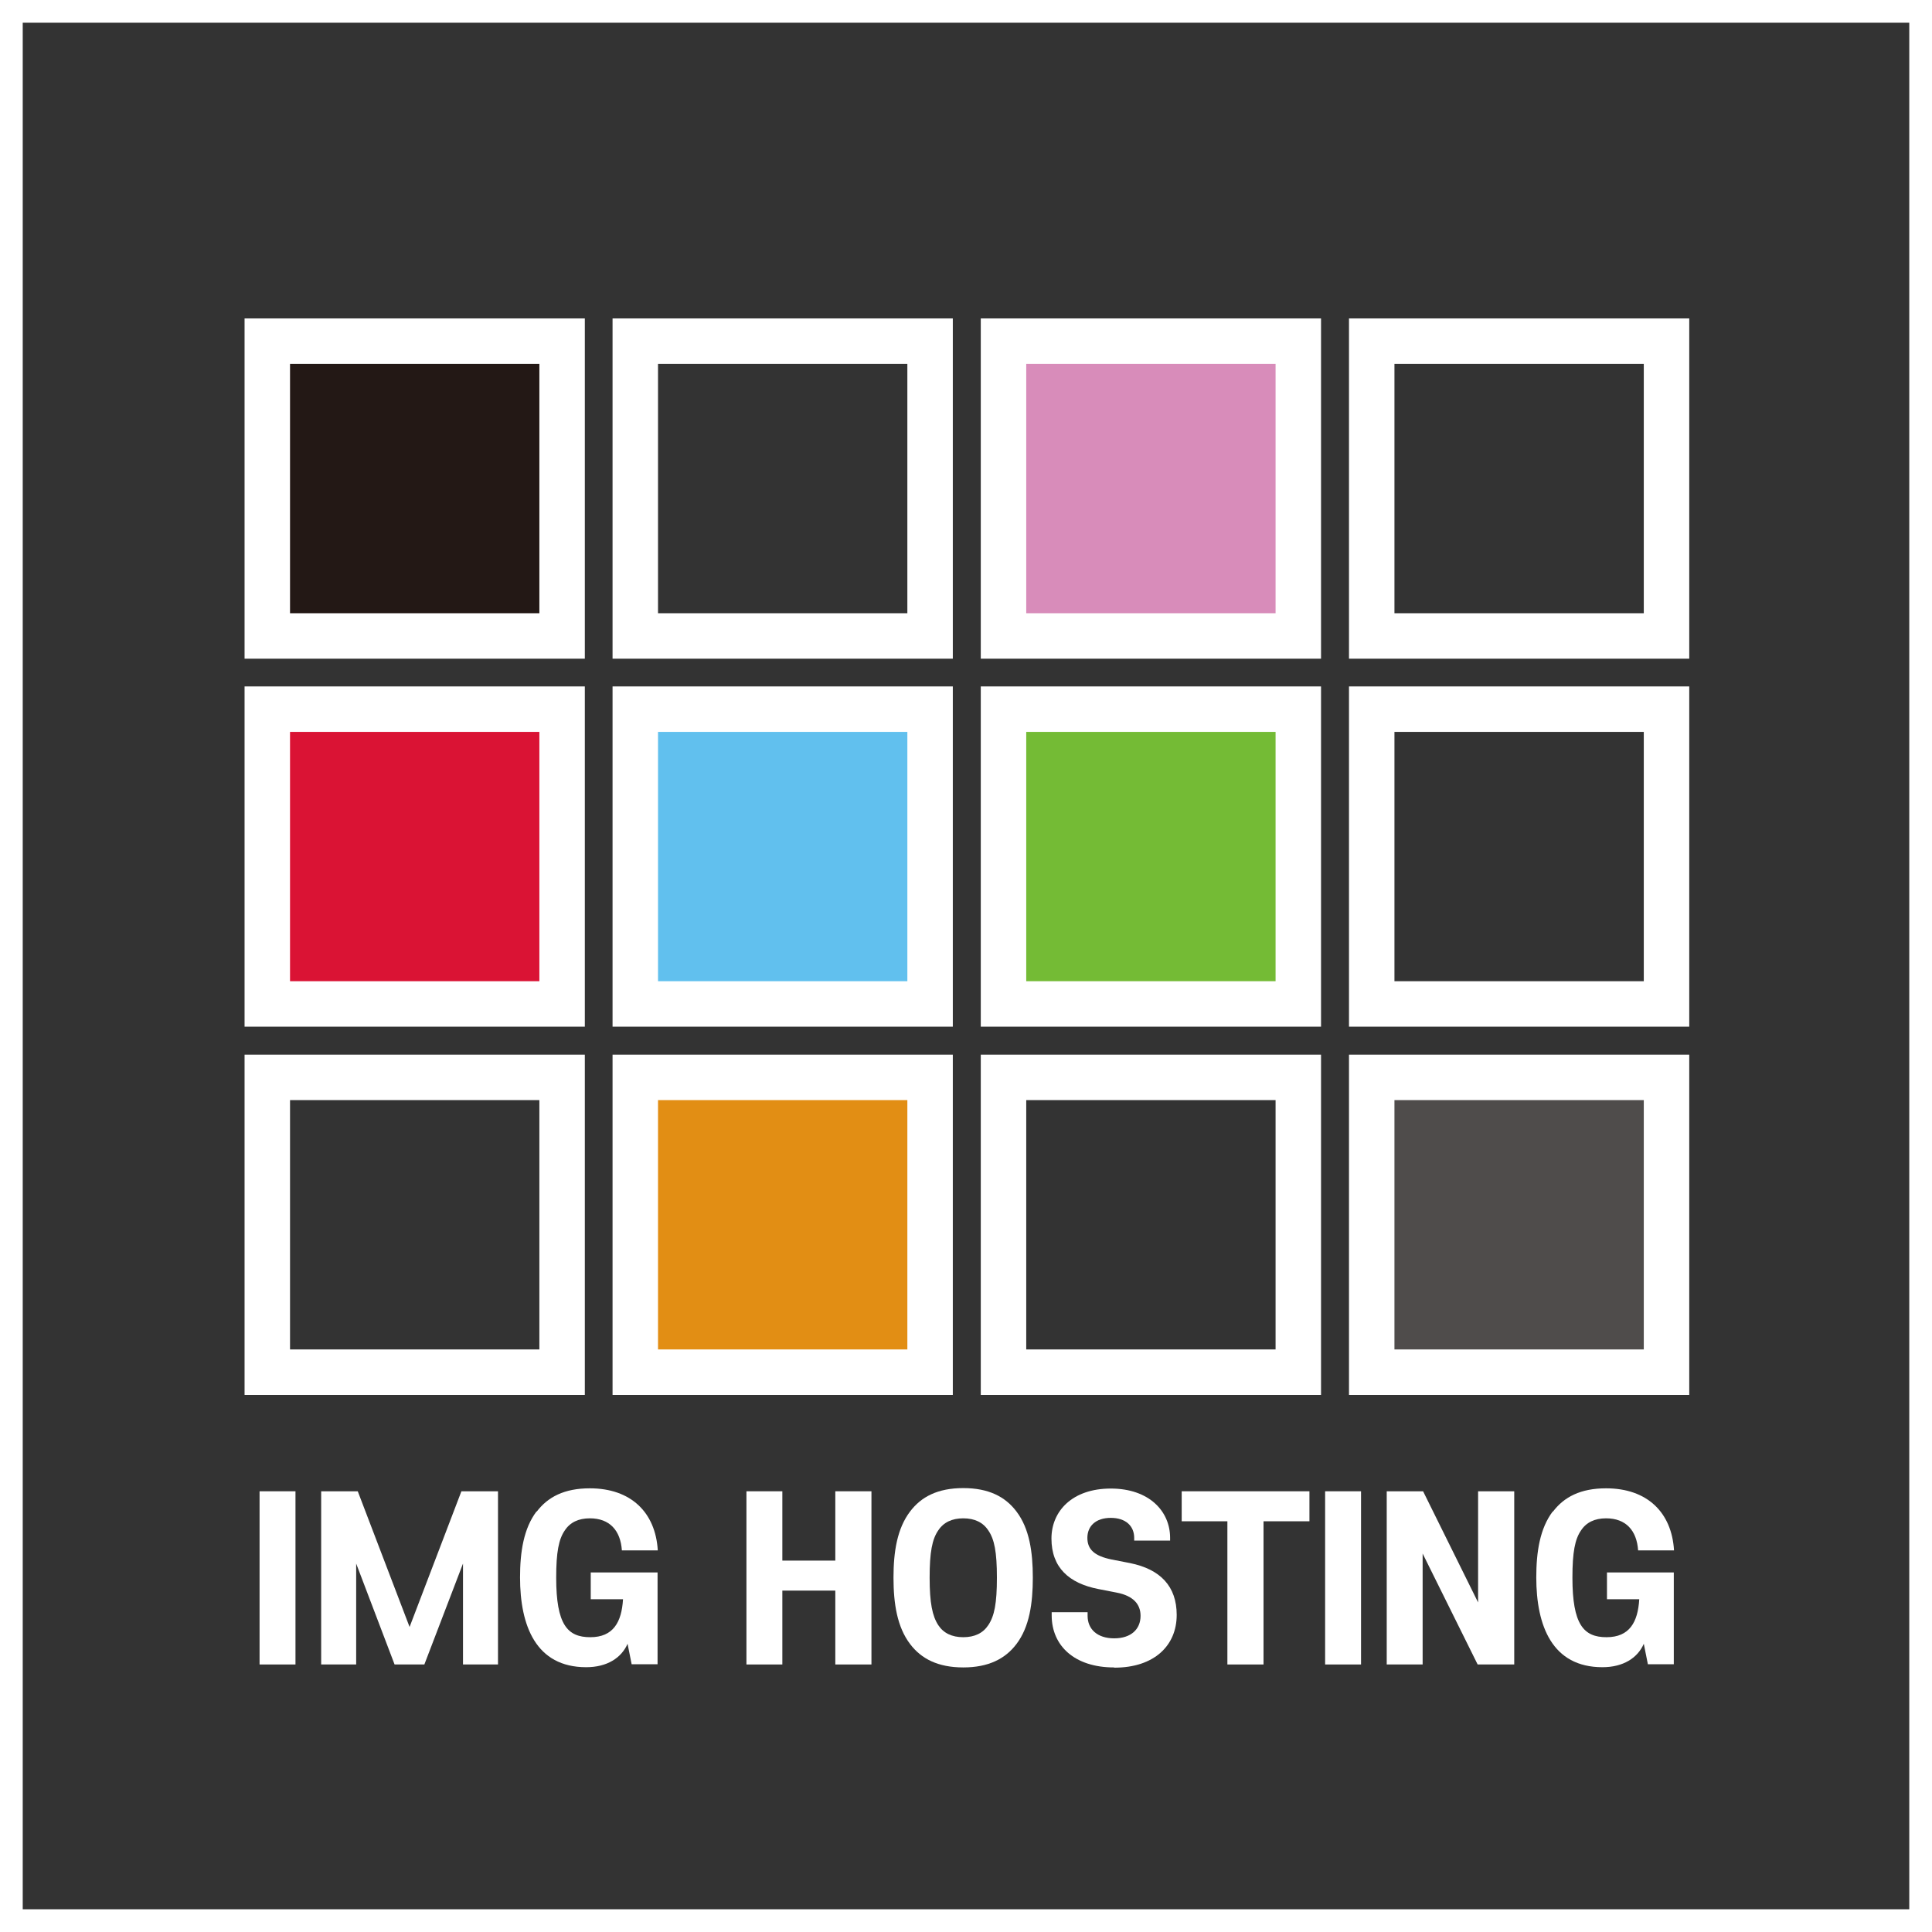
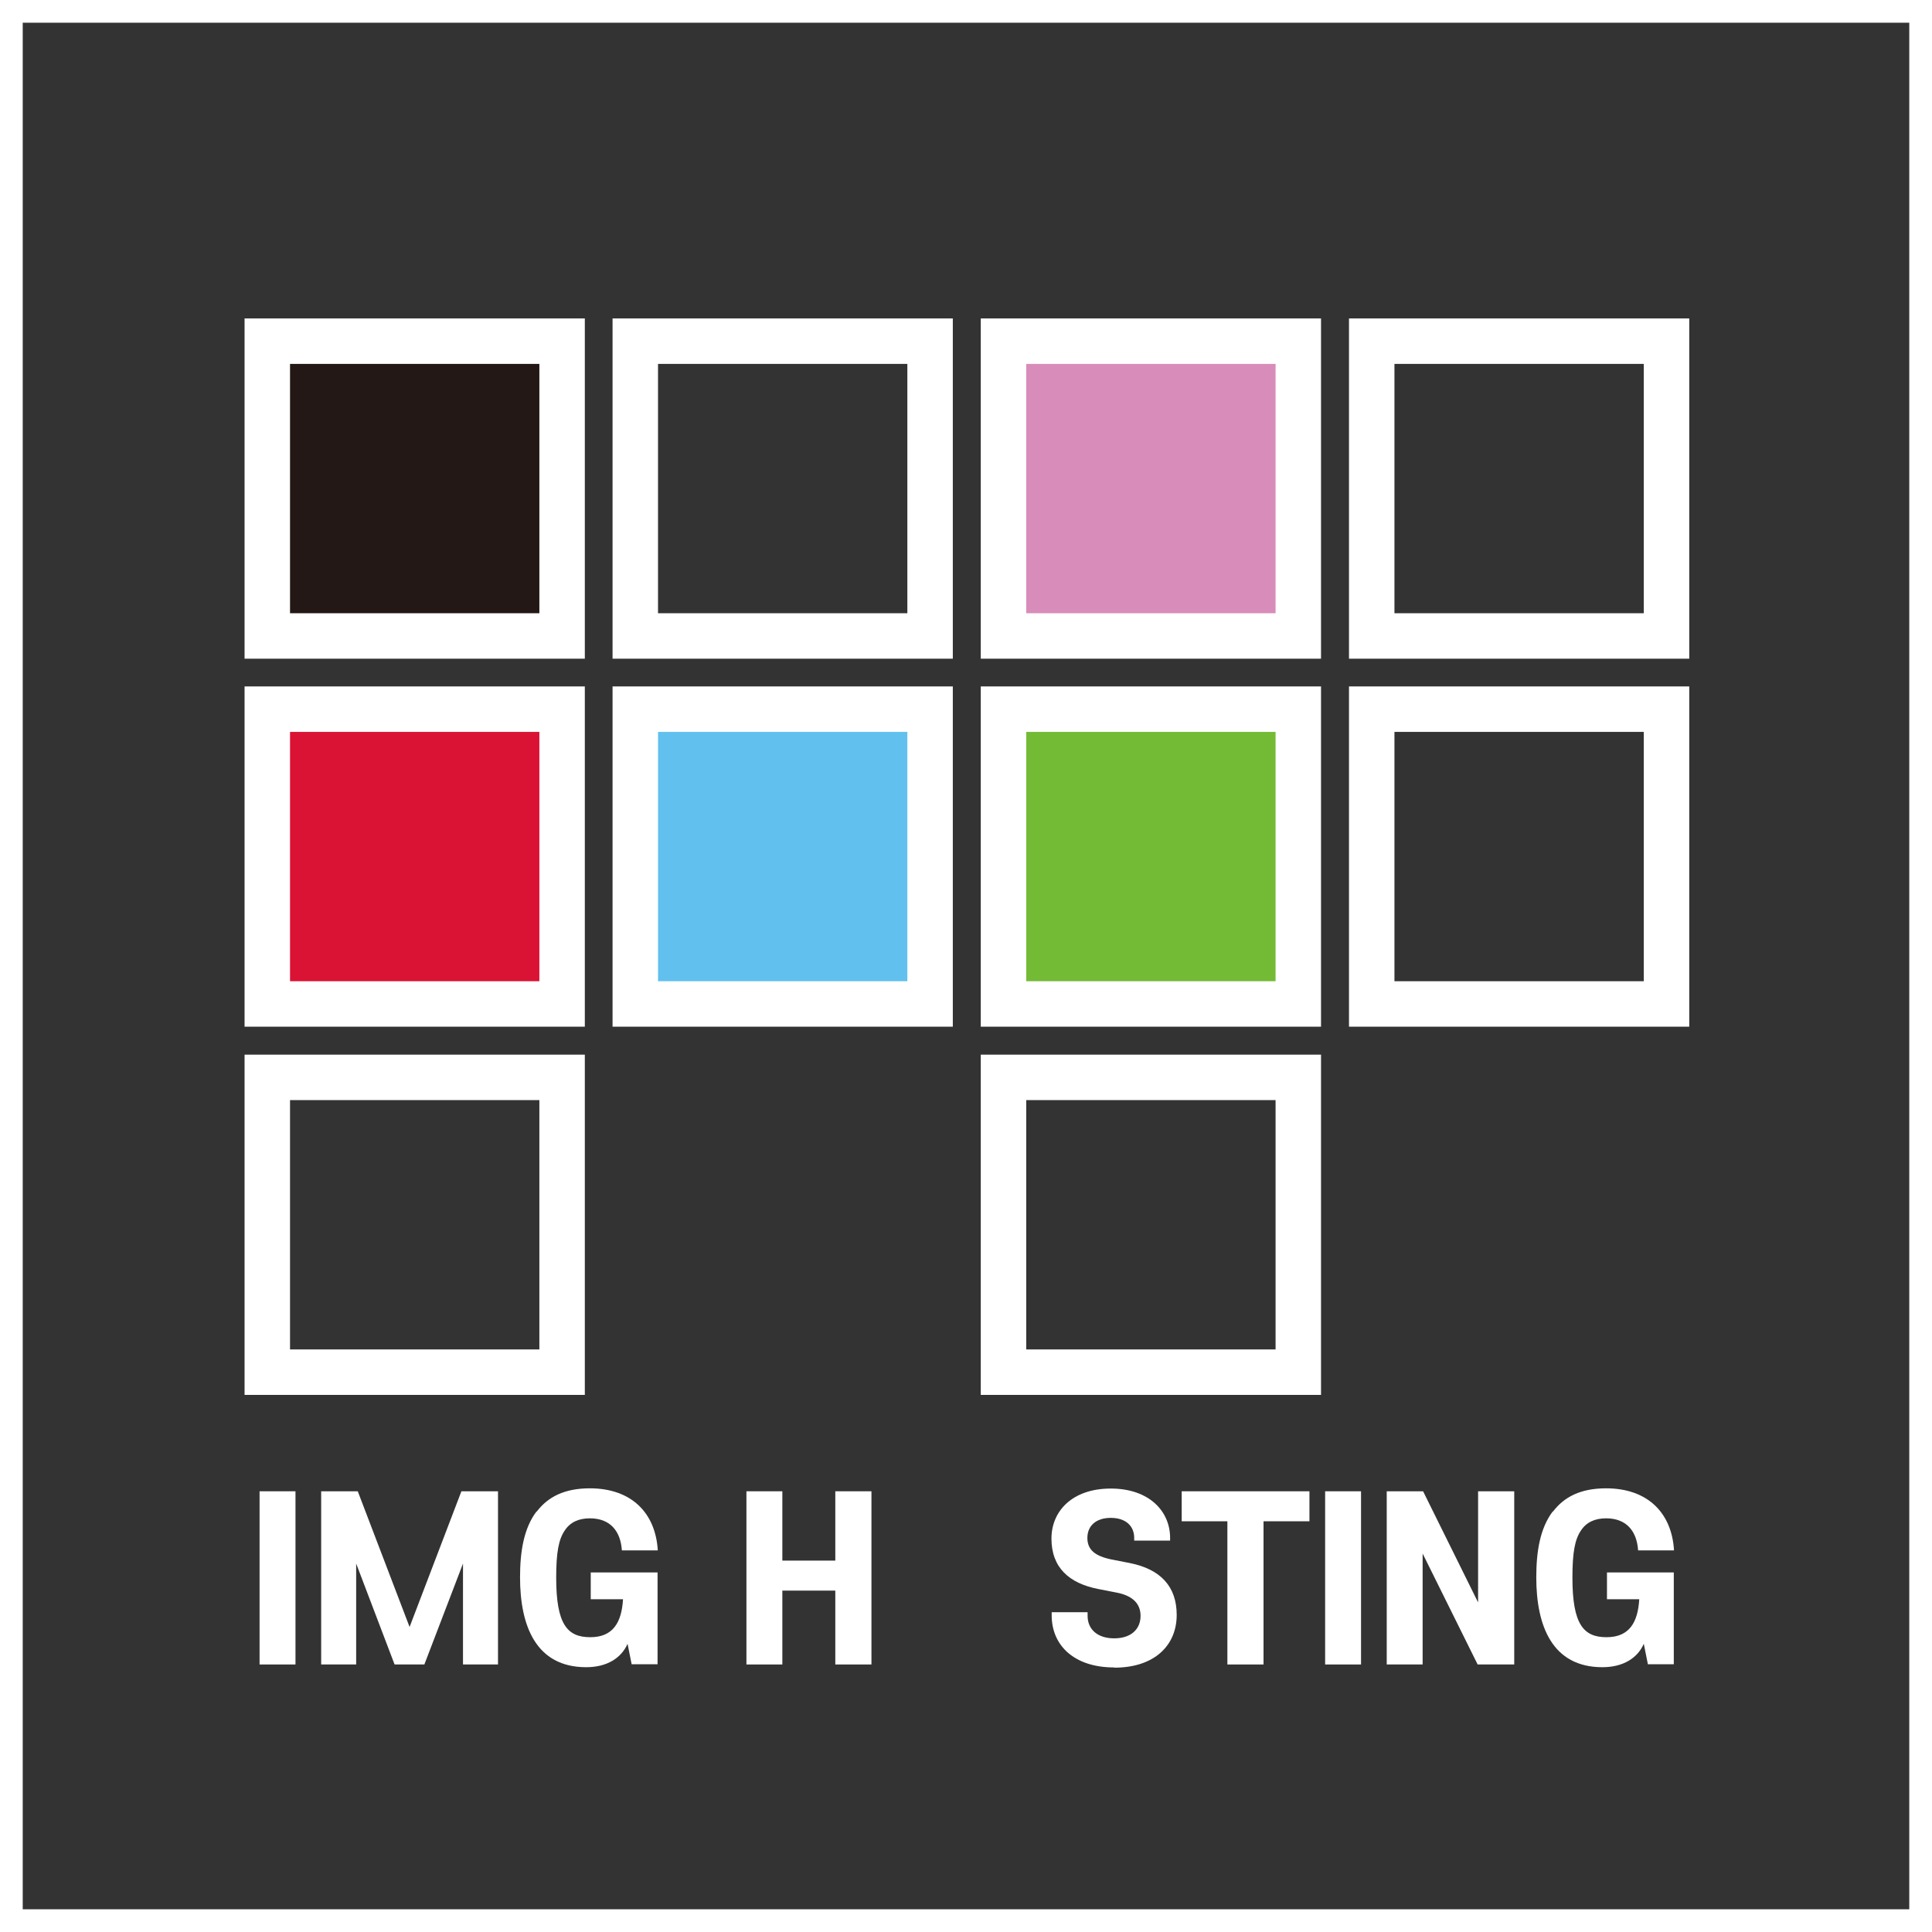
<svg xmlns="http://www.w3.org/2000/svg" id="_레이어_1" viewBox="0 0 85 85">
  <rect x="0" y="0" width="85" height="85" fill="#333333" stroke="none" />
  <defs>
    <style>.cls-1{fill:#74bb35;}.cls-1,.cls-2,.cls-3,.cls-4,.cls-5,.cls-6,.cls-7,.cls-8{stroke:#fff;stroke-miterlimit:10;stroke-width:2px;}.cls-2{fill:#e28e14;}.cls-3{fill:#d88cba;}.cls-4{fill:#231815;}.cls-5{fill:#da1334;}.cls-6{fill:none;}.cls-9{fill:#fff;stroke-width:0px;}.cls-7{fill:#61c0ee;}.cls-8{fill:#4f4c4b;}</style>
  </defs>
  <path class="cls-9" d="m84,1v83H1V1h83m1-1H0v85h85V0h0Z" />
  <path class="cls-9" d="m13,73.23h-1.58v-7.62h1.58v7.62Z" />
  <path class="cls-9" d="m17.36,73.23l-1.69-4.44v4.44h-1.54v-7.62h1.61l2.28,5.97,2.28-5.97h1.61v7.62h-1.54v-4.44l-1.7,4.44h-1.31Z" />
  <path class="cls-9" d="m23.61,66.51c.49-.65,1.22-1.03,2.34-1.03,1.81,0,2.89,1.06,2.99,2.73h-1.58c-.06-.88-.54-1.41-1.41-1.41-.5,0-.87.18-1.1.53-.27.39-.38.96-.38,2.08,0,2.06.49,2.62,1.5,2.62s1.38-.66,1.44-1.67h-1.42v-1.18h2.94v4.04h-1.14l-.18-.9c-.27.62-.9,1.03-1.82,1.03-2.21,0-2.91-1.82-2.91-3.95,0-1.13.16-2.16.73-2.91Z" />
  <path class="cls-9" d="m36.75,69.98h-2.33v3.25h-1.58v-7.62h1.58v3.05h2.33v-3.05h1.59v7.62h-1.59v-3.25Z" />
-   <path class="cls-9" d="m44.72,72.33c-.49.65-1.23,1.03-2.34,1.03s-1.85-.38-2.34-1.03c-.57-.75-.73-1.78-.73-2.92s.16-2.16.73-2.91c.49-.65,1.22-1.03,2.34-1.03s1.85.38,2.34,1.03c.57.75.72,1.78.72,2.91s-.15,2.17-.72,2.92Zm-3.44-.83c.23.35.6.53,1.1.53s.87-.18,1.1-.53c.27-.4.38-.96.38-2.09s-.11-1.69-.38-2.08c-.23-.35-.6-.53-1.1-.53s-.87.18-1.1.53c-.27.39-.38.96-.38,2.08s.12,1.69.38,2.09Z" />
  <path class="cls-9" d="m49.01,73.36c-1.73,0-2.74-.95-2.74-2.29v-.14h1.58v.16c0,.59.43.99,1.17.99s1.16-.4,1.16-.99c0-.52-.33-.88-1.04-1.02l-.82-.16c-1.28-.25-2.06-.94-2.06-2.22,0-1.21.92-2.2,2.61-2.2s2.61,1,2.61,2.17v.12h-1.58v-.12c0-.52-.37-.88-1.03-.88s-1.03.36-1.03.88.33.8,1.06.95l.82.16c1.33.27,2.05,1.02,2.05,2.28,0,1.35-.99,2.32-2.74,2.32Z" />
  <path class="cls-9" d="m51.99,65.61h5.62v1.32h-2.02v6.3h-1.59v-6.3h-2.01v-1.32Z" />
  <path class="cls-9" d="m59.88,73.23h-1.58v-7.62h1.58v7.62Z" />
  <path class="cls-9" d="m62.59,68.35v4.88h-1.58v-7.62h1.6l2.42,4.89v-4.89h1.59v7.62h-1.61l-2.42-4.88Z" />
  <path class="cls-9" d="m68.32,66.51c.49-.65,1.22-1.03,2.34-1.03,1.81,0,2.89,1.06,2.99,2.73h-1.58c-.06-.88-.54-1.41-1.41-1.41-.5,0-.87.18-1.1.53-.27.39-.38.96-.38,2.08,0,2.06.49,2.62,1.5,2.62s1.38-.66,1.44-1.67h-1.42v-1.18h2.94v4.04h-1.14l-.18-.9c-.27.62-.9,1.03-1.82,1.03-2.21,0-2.91-1.82-2.91-3.95,0-1.13.16-2.16.73-2.91Z" />
  <rect class="cls-6" x="11.76" y="47.4" width="12.97" height="12.97" />
-   <rect class="cls-2" x="27.95" y="47.4" width="12.97" height="12.97" />
  <rect class="cls-6" x="44.15" y="47.4" width="12.97" height="12.97" />
-   <rect class="cls-8" x="60.35" y="47.4" width="12.97" height="12.97" />
  <rect class="cls-5" x="11.76" y="31.2" width="12.97" height="12.97" />
  <rect class="cls-4" x="11.76" y="15.01" width="12.97" height="12.97" />
  <rect class="cls-7" x="27.95" y="31.2" width="12.97" height="12.97" />
  <rect class="cls-6" x="27.95" y="15.01" width="12.97" height="12.97" />
  <rect class="cls-1" x="44.15" y="31.2" width="12.97" height="12.97" />
  <rect class="cls-3" x="44.15" y="15.01" width="12.97" height="12.97" />
  <rect class="cls-6" x="60.35" y="31.2" width="12.97" height="12.97" />
  <rect class="cls-6" x="60.35" y="15.01" width="12.97" height="12.97" />
</svg>